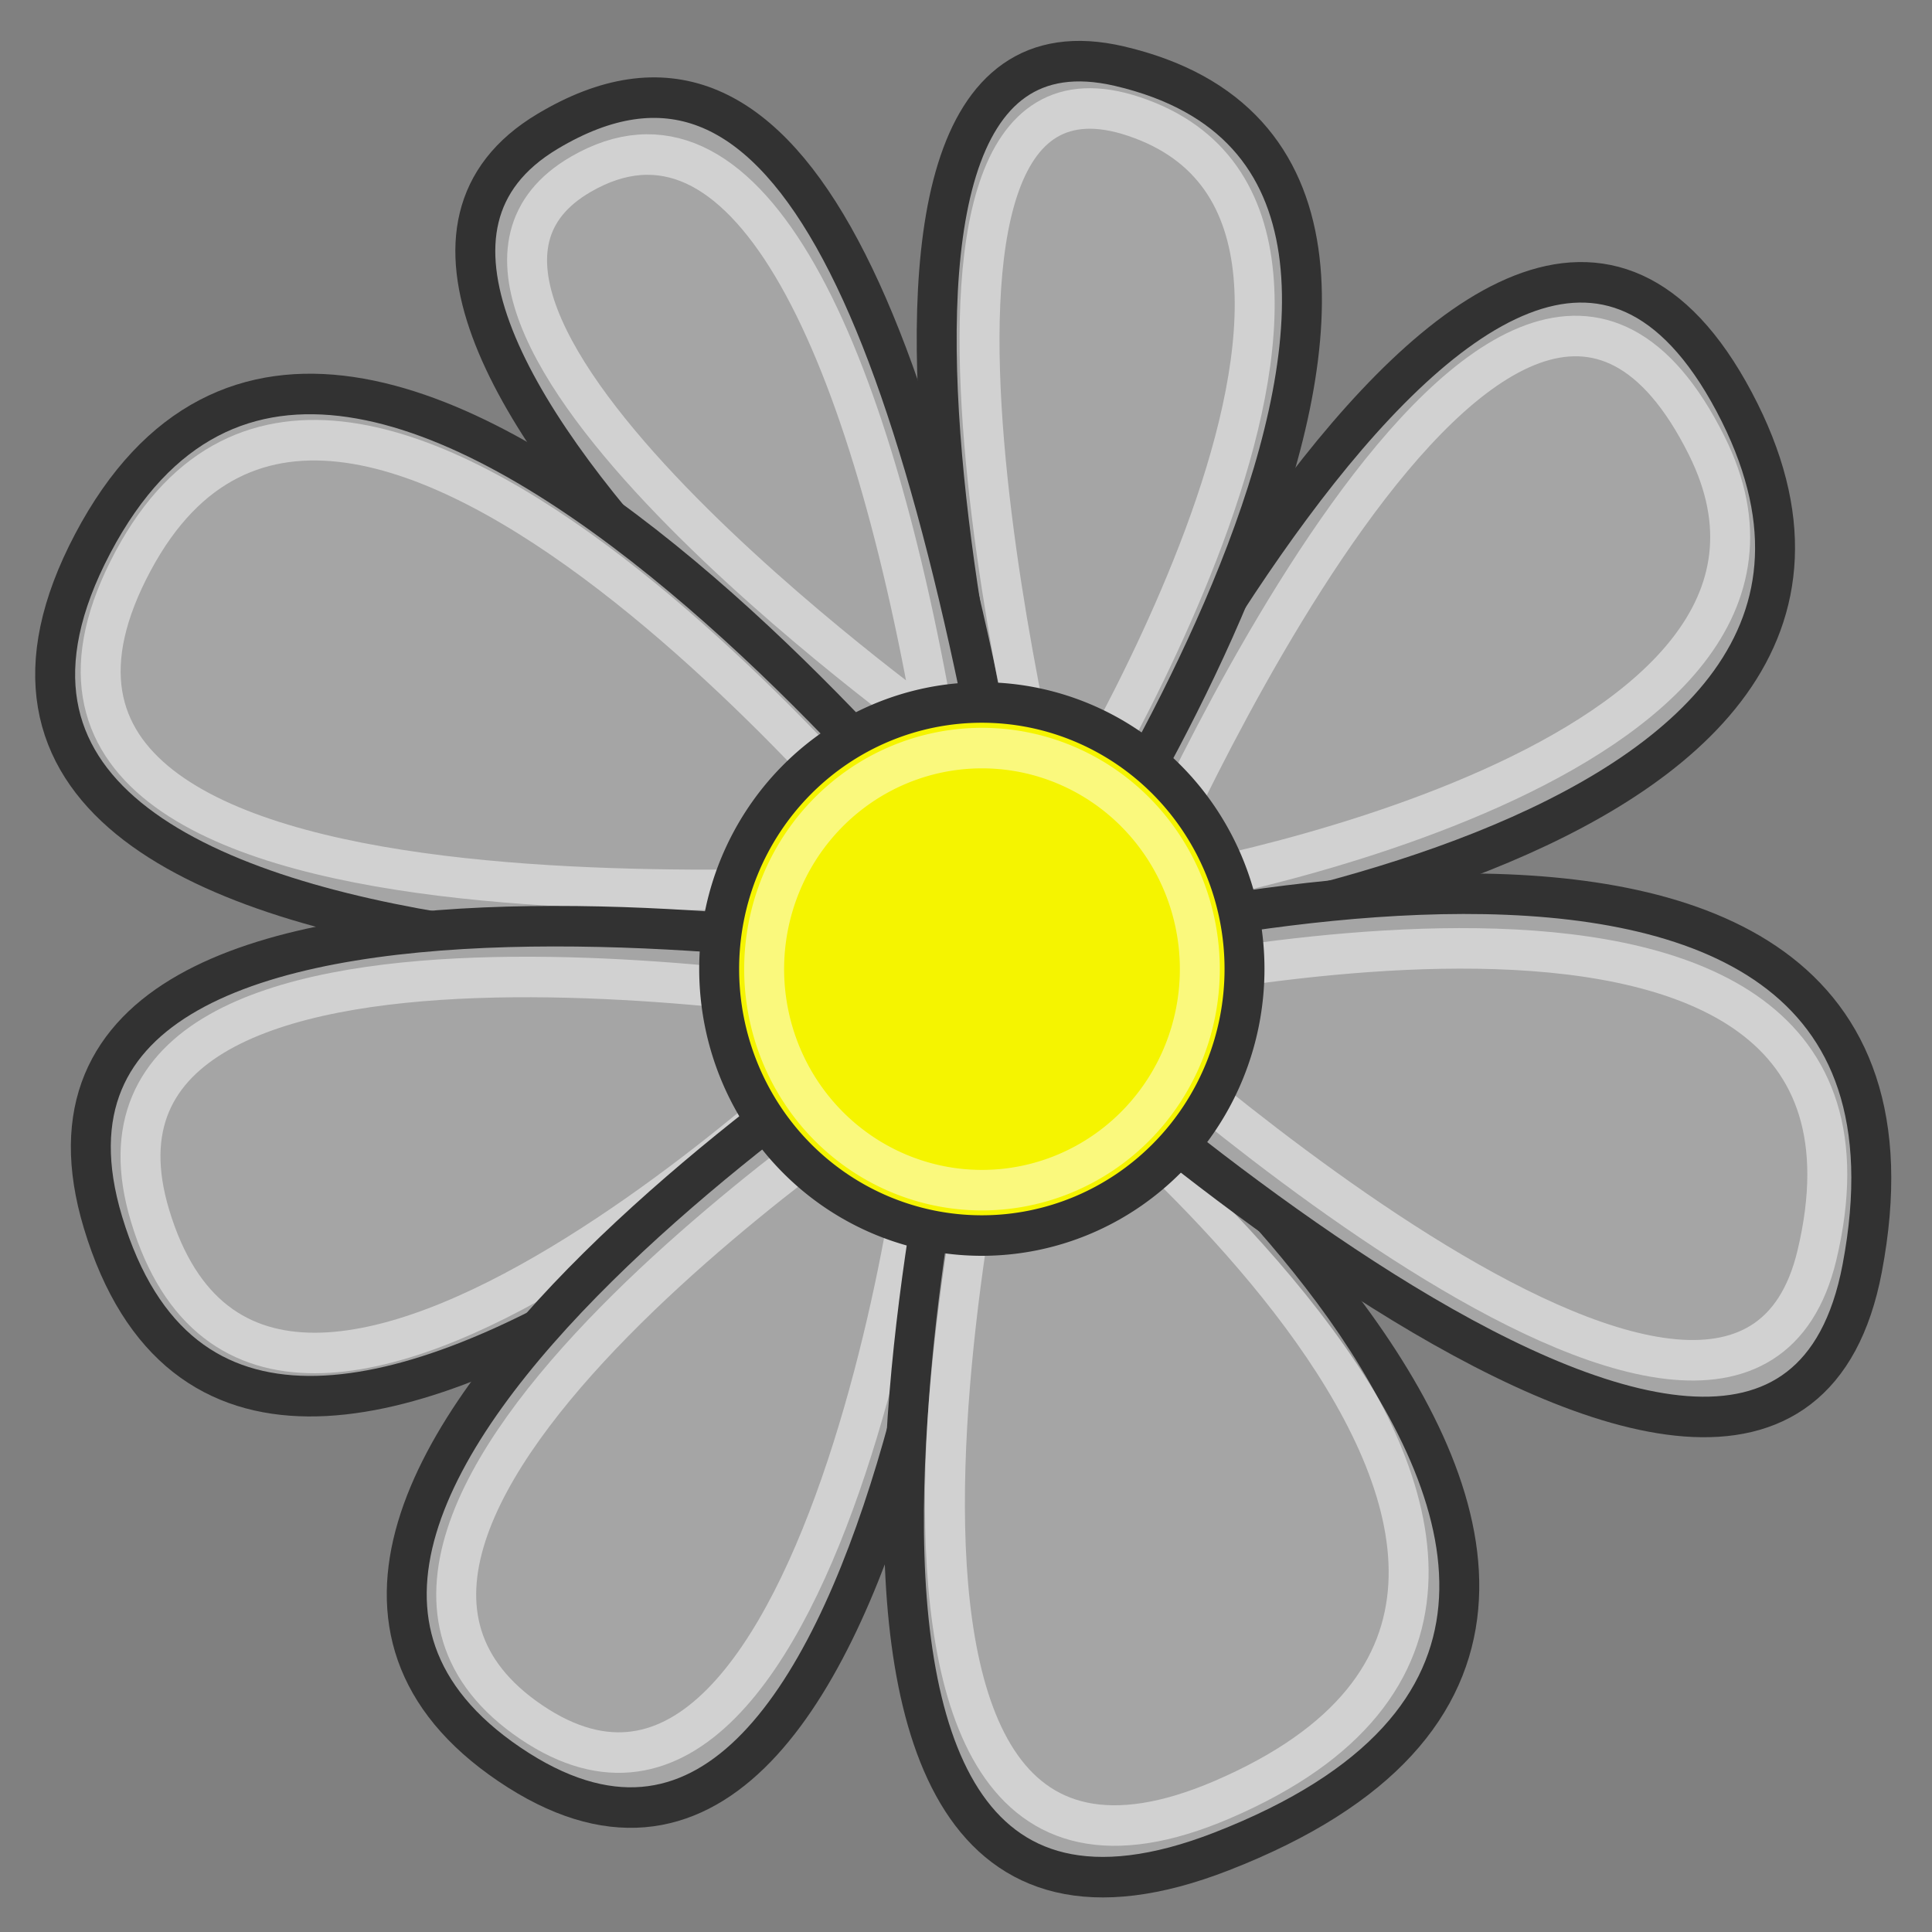
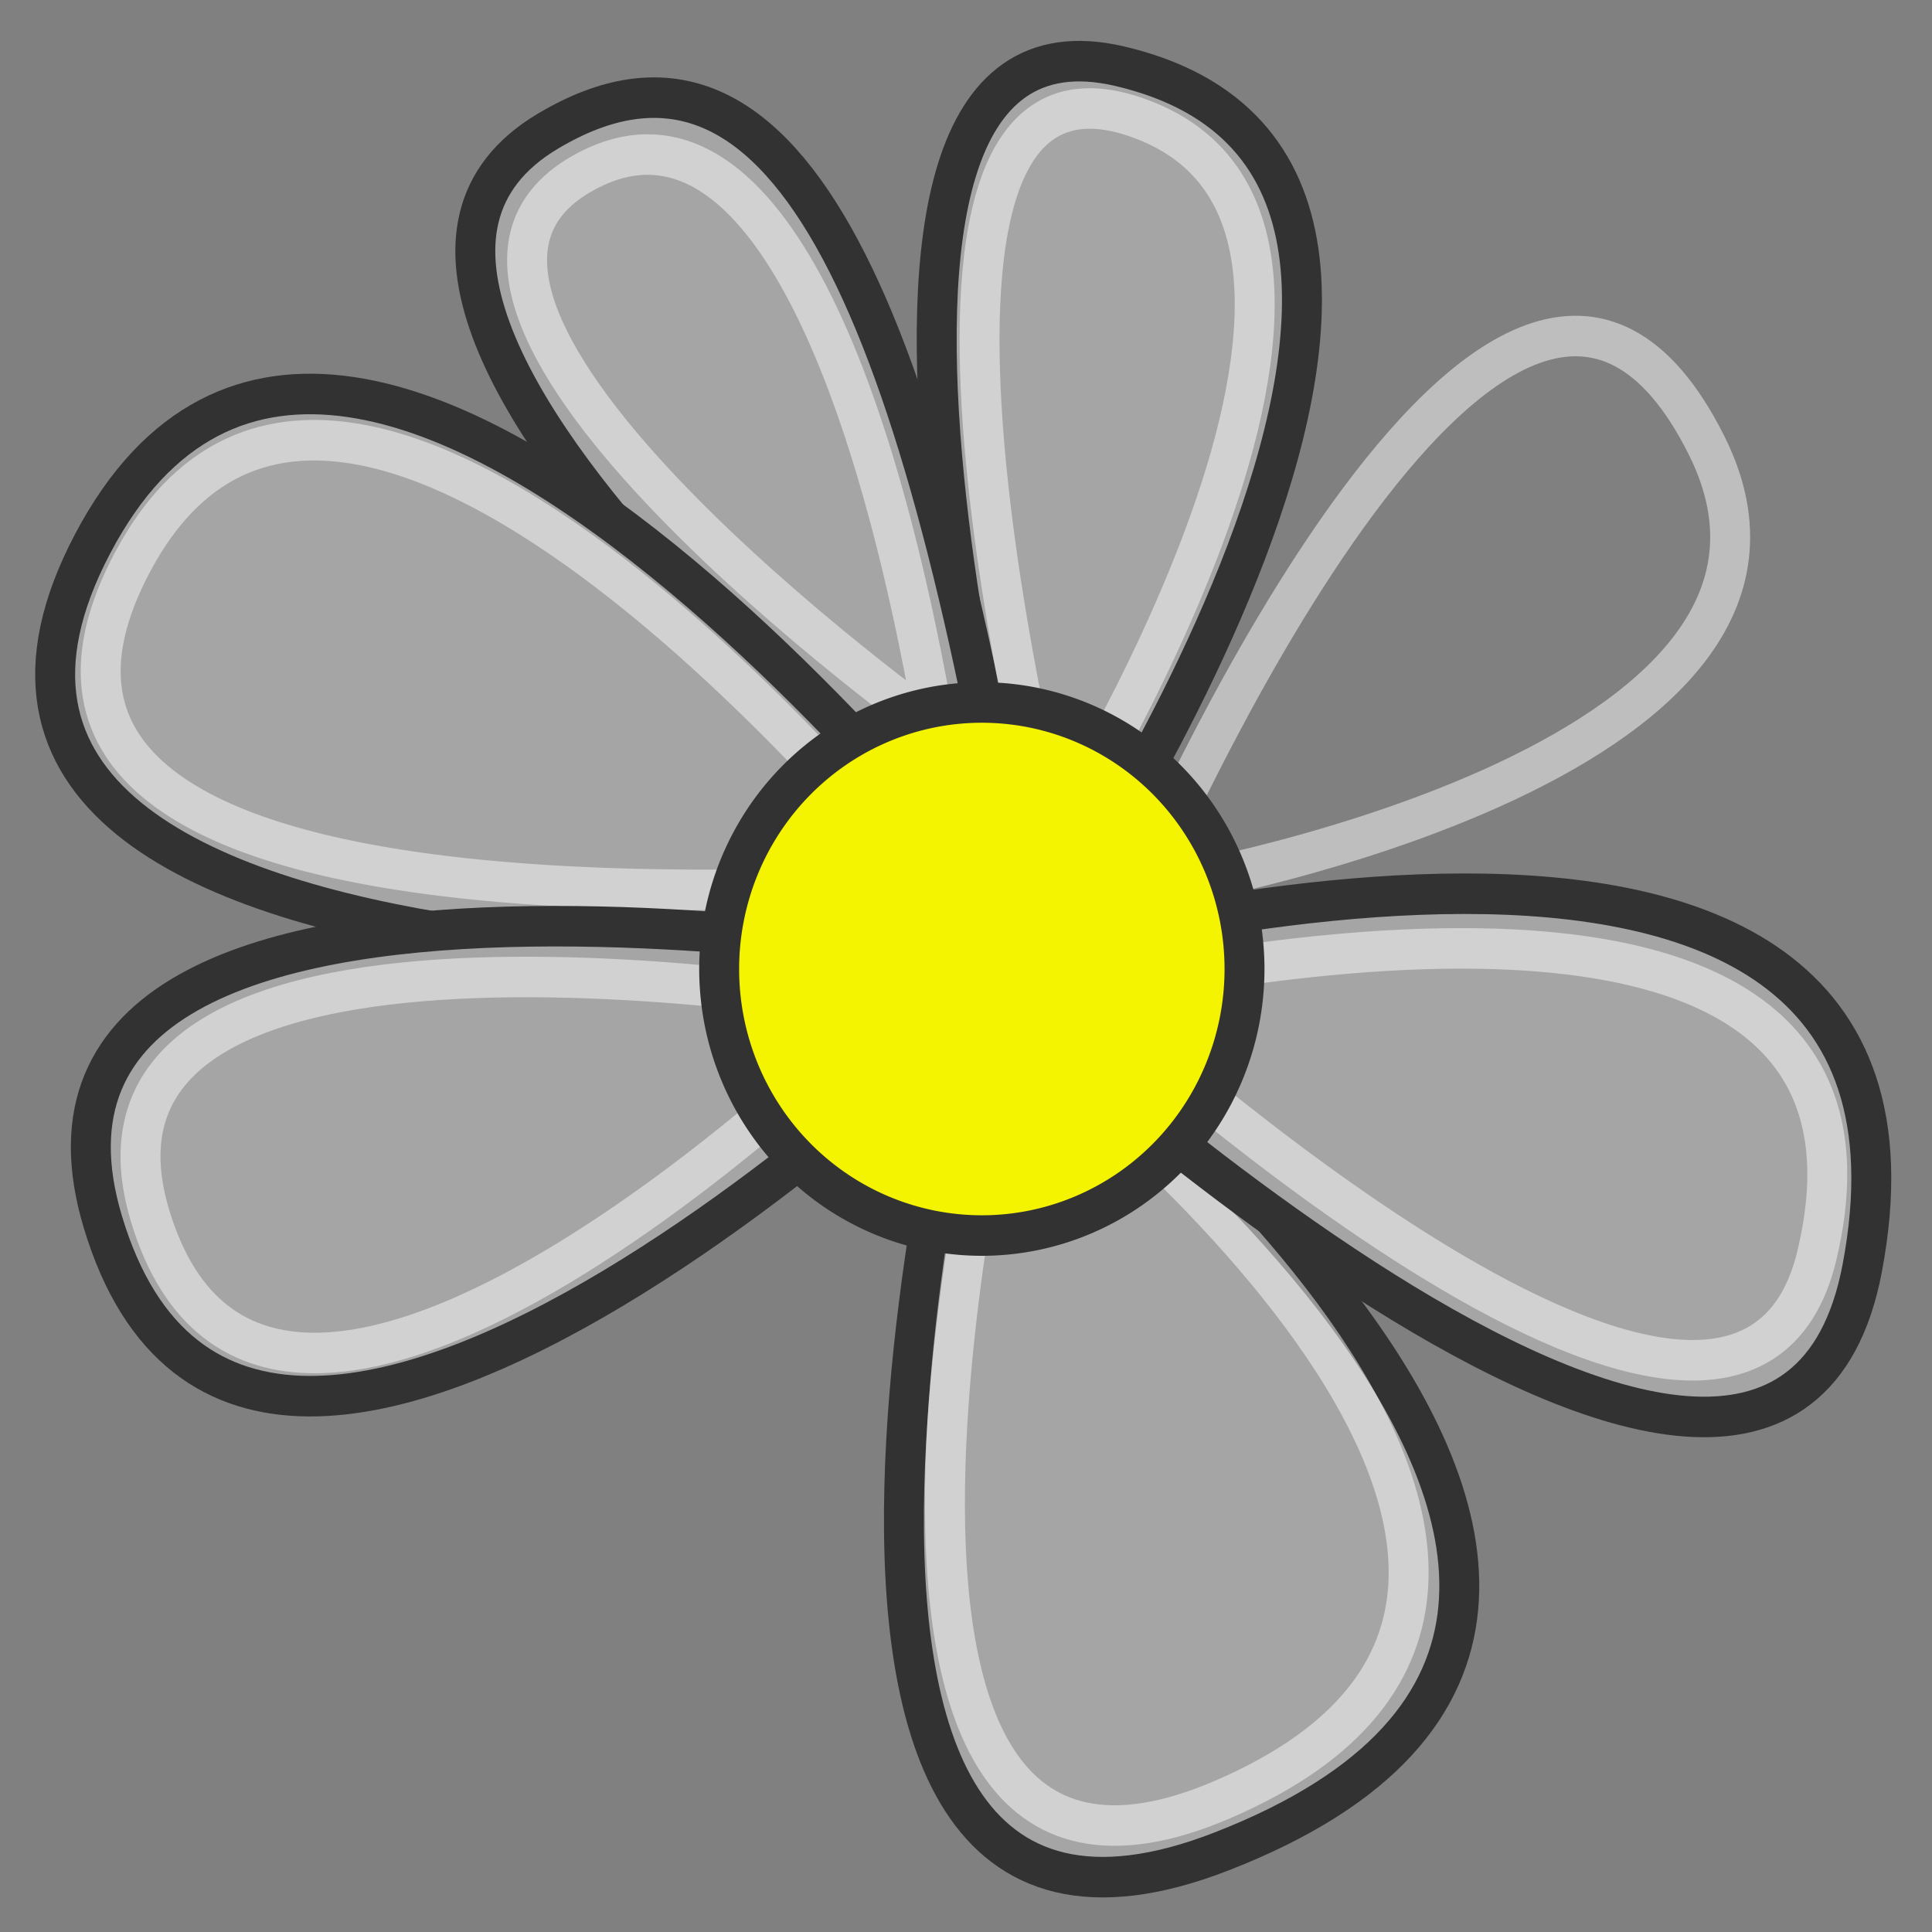
<svg xmlns="http://www.w3.org/2000/svg" xmlns:ns1="http://www.inkscape.org/namespaces/inkscape" xmlns:ns2="http://inkscape.sourceforge.net/DTD/sodipodi-0.dtd" width="48" height="48" id="svg2" ns1:label="Pozadí" ns2:version="0.32" ns1:version="0.43+devel" version="1.0" ns2:docbase="/home/cornelius/GFX/gajim/transports/icq" ns2:docname="offline48.svg" ns1:export-filename="/home/cornelius/GFX/gajim/transports/icq/48x48/offline.png" ns1:export-xdpi="90" ns1:export-ydpi="90">
  <rect width="100%" height="100%" fill="#808080" stroke="none" />
  <defs id="defs3" />
  <ns2:namedview id="base" pagecolor="#ffffff" bordercolor="#666666" borderopacity="1.0" ns1:pageopacity="0.0" ns1:pageshadow="2" ns1:zoom="5.6568542" ns1:cx="28.162471" ns1:cy="21.341633" ns1:document-units="px" ns1:current-layer="g4644" width="48px" height="48px" ns1:showpageshadow="false" showgrid="true" showguides="true" ns1:guide-bbox="true" ns1:window-width="875" ns1:window-height="715" ns1:window-x="59" ns1:window-y="247" />
  <g ns1:label="Vrstva 1" ns1:groupmode="layer" id="layer1">
    <g id="g4644" transform="matrix(1.632,0,0,1.656,-1.71,-2.414)">
-       <path ns2:nodetypes="csc" id="path4265" d="M 16.747,15.793 C 16.747,15.793 23.736,0.593 27.448,7.487 C 31.16,14.381 17.069,15.812 16.747,15.793 z " style="fill:#a5a5a5;fill-opacity:1;fill-rule:evenodd;stroke:#323232;stroke-width:0.608;stroke-linecap:butt;stroke-linejoin:miter;stroke-miterlimit:4;stroke-dasharray:none;stroke-opacity:1;opacity:1;color:black;marker:none;marker-start:none;marker-mid:none;marker-end:none;stroke-dashoffset:0;visibility:visible;display:inline;overflow:visible" />
      <path ns2:nodetypes="csc" id="path4269" d="M 16.786,15.736 C 16.786,15.736 12.712,1.213 18.089,2.45 C 25.066,4.055 16.696,15.861 16.786,15.736 z " style="fill:#a5a5a5;fill-opacity:1;fill-rule:evenodd;stroke:#323232;stroke-width:0.608;stroke-linecap:butt;stroke-linejoin:miter;stroke-miterlimit:4;stroke-dasharray:none;stroke-opacity:1;opacity:1;color:black;marker:none;marker-start:none;marker-mid:none;marker-end:none;stroke-dashoffset:0;visibility:visible;display:inline;overflow:visible" />
      <path ns2:nodetypes="csc" id="path4271" d="M 16.561,15 C 16.561,15 4.686,6.196 9.383,3.429 C 12.952,1.325 15.026,5.893 16.561,15 z " style="fill:#a5a5a5;fill-opacity:1;fill-rule:evenodd;stroke:#323232;stroke-width:0.608;stroke-linecap:butt;stroke-linejoin:miter;stroke-miterlimit:4;stroke-dasharray:none;stroke-opacity:1;opacity:1;color:black;marker:none;marker-start:none;marker-mid:none;marker-end:none;stroke-dashoffset:0;visibility:visible;display:inline;overflow:visible" />
      <path ns2:nodetypes="csc" id="path4273" d="M 16.821,15.732 C 16.821,15.732 6.459,2.137 2.459,9.613 C -1.541,17.089 16.758,15.822 16.821,15.732 z " style="fill:#a5a5a5;fill-opacity:1;fill-rule:evenodd;stroke:#323232;stroke-width:0.608;stroke-linecap:butt;stroke-linejoin:miter;stroke-miterlimit:4;stroke-dasharray:none;stroke-opacity:1;opacity:1;color:black;marker:none;marker-start:none;marker-mid:none;marker-end:none;stroke-dashoffset:0;visibility:visible;display:inline;overflow:visible" />
      <path style="opacity:1;color:black;fill:none;fill-opacity:1;fill-rule:evenodd;stroke:white;stroke-width:0.608;stroke-linecap:butt;stroke-linejoin:miter;marker:none;marker-start:none;marker-mid:none;marker-end:none;stroke-miterlimit:4;stroke-dasharray:none;stroke-dashoffset:0;stroke-opacity:0.492;visibility:visible;display:inline;overflow:visible" d="M 15.28,12.368 C 15.28,12.368 6.386,6.076 9.889,4.073 C 12.341,2.672 14.221,6.362 15.28,12.368 z " id="path4293" ns2:nodetypes="csc" />
      <path style="opacity:1;color:black;fill:none;fill-opacity:1;fill-rule:evenodd;stroke:white;stroke-width:0.608;stroke-linecap:butt;stroke-linejoin:miter;marker:none;marker-start:none;marker-mid:none;marker-end:none;stroke-miterlimit:4;stroke-dasharray:none;stroke-dashoffset:0;stroke-opacity:0.492;visibility:visible;display:inline;overflow:visible" d="M 15.163,14.769 C 15.163,14.769 6.351,3.856 3.076,9.871 C -0.331,16.13 14.935,14.576 15.163,14.769 z " id="path4295" ns2:nodetypes="csc" />
      <path ns2:nodetypes="csc" id="path4275" d="M 16.478,16 C 16.478,16 0.551,13.037 2.615,19.795 C 4.917,27.335 16.415,16.153 16.478,16 z " style="fill:#a5a5a5;fill-opacity:1;fill-rule:evenodd;stroke:#323232;stroke-width:0.608;stroke-linecap:butt;stroke-linejoin:miter;stroke-miterlimit:4;stroke-dasharray:none;stroke-opacity:1;opacity:1;color:black;marker:none;marker-start:none;marker-mid:none;marker-end:none;stroke-dashoffset:0;visibility:visible;display:inline;overflow:visible" />
      <path style="opacity:1;color:black;fill:none;fill-opacity:1;fill-rule:evenodd;stroke:white;stroke-width:0.608;stroke-linecap:butt;stroke-linejoin:miter;marker:none;marker-start:none;marker-mid:none;marker-end:none;stroke-miterlimit:4;stroke-dasharray:none;stroke-dashoffset:0;stroke-opacity:0.492;visibility:visible;display:inline;overflow:visible" d="M 14.487,16.59 C 14.487,16.59 1.691,14.323 3.332,19.696 C 5.163,25.69 14.436,16.712 14.487,16.59 z " id="path4297" ns2:nodetypes="csc" />
-       <path ns2:nodetypes="csc" id="path4277" d="M 16,16 C 16,16 2.804,23.929 8.804,27.929 C 14.804,31.929 16.099,16.09 16,16 z " style="fill:#a5a5a5;fill-opacity:1;fill-rule:evenodd;stroke:#323232;stroke-width:0.608;stroke-linecap:butt;stroke-linejoin:miter;stroke-miterlimit:4;stroke-dasharray:none;stroke-opacity:1;opacity:1;color:black;marker:none;marker-start:none;marker-mid:none;marker-end:none;stroke-dashoffset:0;visibility:visible;display:inline;overflow:visible" />
-       <path style="opacity:1;color:black;fill:none;fill-opacity:1;fill-rule:evenodd;stroke:white;stroke-width:0.608;stroke-linecap:butt;stroke-linejoin:miter;marker:none;marker-start:none;marker-mid:none;marker-end:none;stroke-miterlimit:4;stroke-dasharray:none;stroke-dashoffset:0;stroke-opacity:0.492;visibility:visible;display:inline;overflow:visible" d="M 15.072,17.552 C 15.072,17.552 4.591,24.264 9.135,27.294 C 13.679,30.323 15.412,17.311 15.072,17.552 z " id="path4299" ns2:nodetypes="csc" />
      <path ns2:nodetypes="csc" id="path4279" d="M 16,16 C 16,16 11.625,32.309 19.643,29.235 C 29.484,25.462 16.162,16.027 16,16 z " style="fill:#a5a5a5;fill-opacity:1;fill-rule:evenodd;stroke:#323232;stroke-width:0.608;stroke-linecap:butt;stroke-linejoin:miter;stroke-miterlimit:4;stroke-dasharray:none;stroke-opacity:1;opacity:1;color:black;marker:none;marker-start:none;marker-mid:none;marker-end:none;stroke-dashoffset:0;visibility:visible;display:inline;overflow:visible" />
      <path style="opacity:1;color:black;fill:none;fill-opacity:1;fill-rule:evenodd;stroke:white;stroke-width:0.608;stroke-linecap:butt;stroke-linejoin:miter;marker:none;marker-start:none;marker-mid:none;marker-end:none;stroke-miterlimit:4;stroke-dasharray:none;stroke-dashoffset:0;stroke-opacity:0.492;visibility:visible;display:inline;overflow:visible" d="M 16.388,16.87 C 16.388,16.87 12.757,31.378 19.654,28.458 C 27.53,25.123 16.53,16.894 16.388,16.87 z " id="path4301" ns2:nodetypes="csc" />
      <path ns2:nodetypes="csc" id="path4281" d="M 15.812,15.963 C 15.812,15.963 28.062,27.423 29.397,20.486 C 31.132,11.467 16.001,16.026 15.812,15.963 z " style="fill:#a5a5a5;fill-opacity:1;fill-rule:evenodd;stroke:#323232;stroke-width:0.608;stroke-linecap:butt;stroke-linejoin:miter;stroke-miterlimit:4;stroke-dasharray:none;stroke-opacity:1;opacity:1;color:black;marker:none;marker-start:none;marker-mid:none;marker-end:none;stroke-dashoffset:0;visibility:visible;display:inline;overflow:visible" />
      <path style="opacity:1;color:black;fill:none;fill-opacity:1;fill-rule:evenodd;stroke:white;stroke-width:0.608;stroke-linecap:butt;stroke-linejoin:miter;marker:none;marker-start:none;marker-mid:none;marker-end:none;stroke-miterlimit:4;stroke-dasharray:none;stroke-dashoffset:0;stroke-opacity:0.492;visibility:visible;display:inline;overflow:visible" d="M 17.535,16.348 C 17.535,16.348 27.462,25.432 28.708,20.289 C 30.415,13.236 17.7,16.403 17.535,16.348 z " id="path4287" ns2:nodetypes="csc" />
      <path style="opacity:1;color:black;fill:none;fill-opacity:1;fill-rule:evenodd;stroke:white;stroke-width:0.608;stroke-linecap:butt;stroke-linejoin:miter;marker:none;marker-start:none;marker-mid:none;marker-end:none;stroke-miterlimit:4;stroke-dasharray:none;stroke-dashoffset:0;stroke-opacity:0.492;visibility:visible;display:inline;overflow:visible" d="M 18.405,14.813 C 18.405,14.813 23.949,2.062 27.029,8.142 C 29.46,12.941 18.727,14.832 18.405,14.813 z " id="path4289" ns2:nodetypes="csc" />
      <path style="opacity:1;color:black;fill:none;fill-opacity:1;fill-rule:evenodd;stroke:white;stroke-width:0.608;stroke-linecap:butt;stroke-linejoin:miter;marker:none;marker-start:none;marker-mid:none;marker-end:none;stroke-miterlimit:4;stroke-dasharray:none;stroke-dashoffset:0;stroke-opacity:0.492;visibility:visible;display:inline;overflow:visible" d="M 17.075,14.086 C 17.075,14.086 13.878,1.746 18.31,3.205 C 23.104,4.783 17,14.191 17.075,14.086 z " id="path4291" ns2:nodetypes="csc" />
      <path transform="matrix(0.914,0,0,0.914,0.816,0.784)" d="M 20.982 16.643 A 4.375 4.375 0 1 1  12.232,16.643 A 4.375 4.375 0 1 1  20.982 16.643 z" ns2:ry="4.375" ns2:rx="4.375" ns2:cy="16.642857" ns2:cx="16.607143" id="path3390" style="opacity:1;color:black;fill:#f5f400;fill-opacity:1;fill-rule:evenodd;stroke:#323232;stroke-width:0.665;stroke-linecap:butt;stroke-linejoin:miter;marker:none;marker-start:none;marker-mid:none;marker-end:none;stroke-miterlimit:4;stroke-dasharray:none;stroke-dashoffset:0;stroke-opacity:1;visibility:visible;display:inline;overflow:visible" ns2:type="arc" />
-       <path ns2:type="arc" style="opacity:1;color:black;fill:none;fill-opacity:1;fill-rule:evenodd;stroke:white;stroke-width:0.802;stroke-linecap:butt;stroke-linejoin:miter;marker:none;marker-start:none;marker-mid:none;marker-end:none;stroke-miterlimit:4;stroke-dasharray:none;stroke-dashoffset:0;stroke-opacity:0.492;visibility:visible;display:inline;overflow:visible" id="path4303" ns2:cx="16.607143" ns2:cy="16.642857" ns2:rx="4.375" ns2:ry="4.375" d="M 20.982 16.643 A 4.375 4.375 0 1 1  12.232,16.643 A 4.375 4.375 0 1 1  20.982 16.643 z" transform="matrix(0.758,0,0,0.758,3.409,3.382)" />
    </g>
  </g>
</svg>